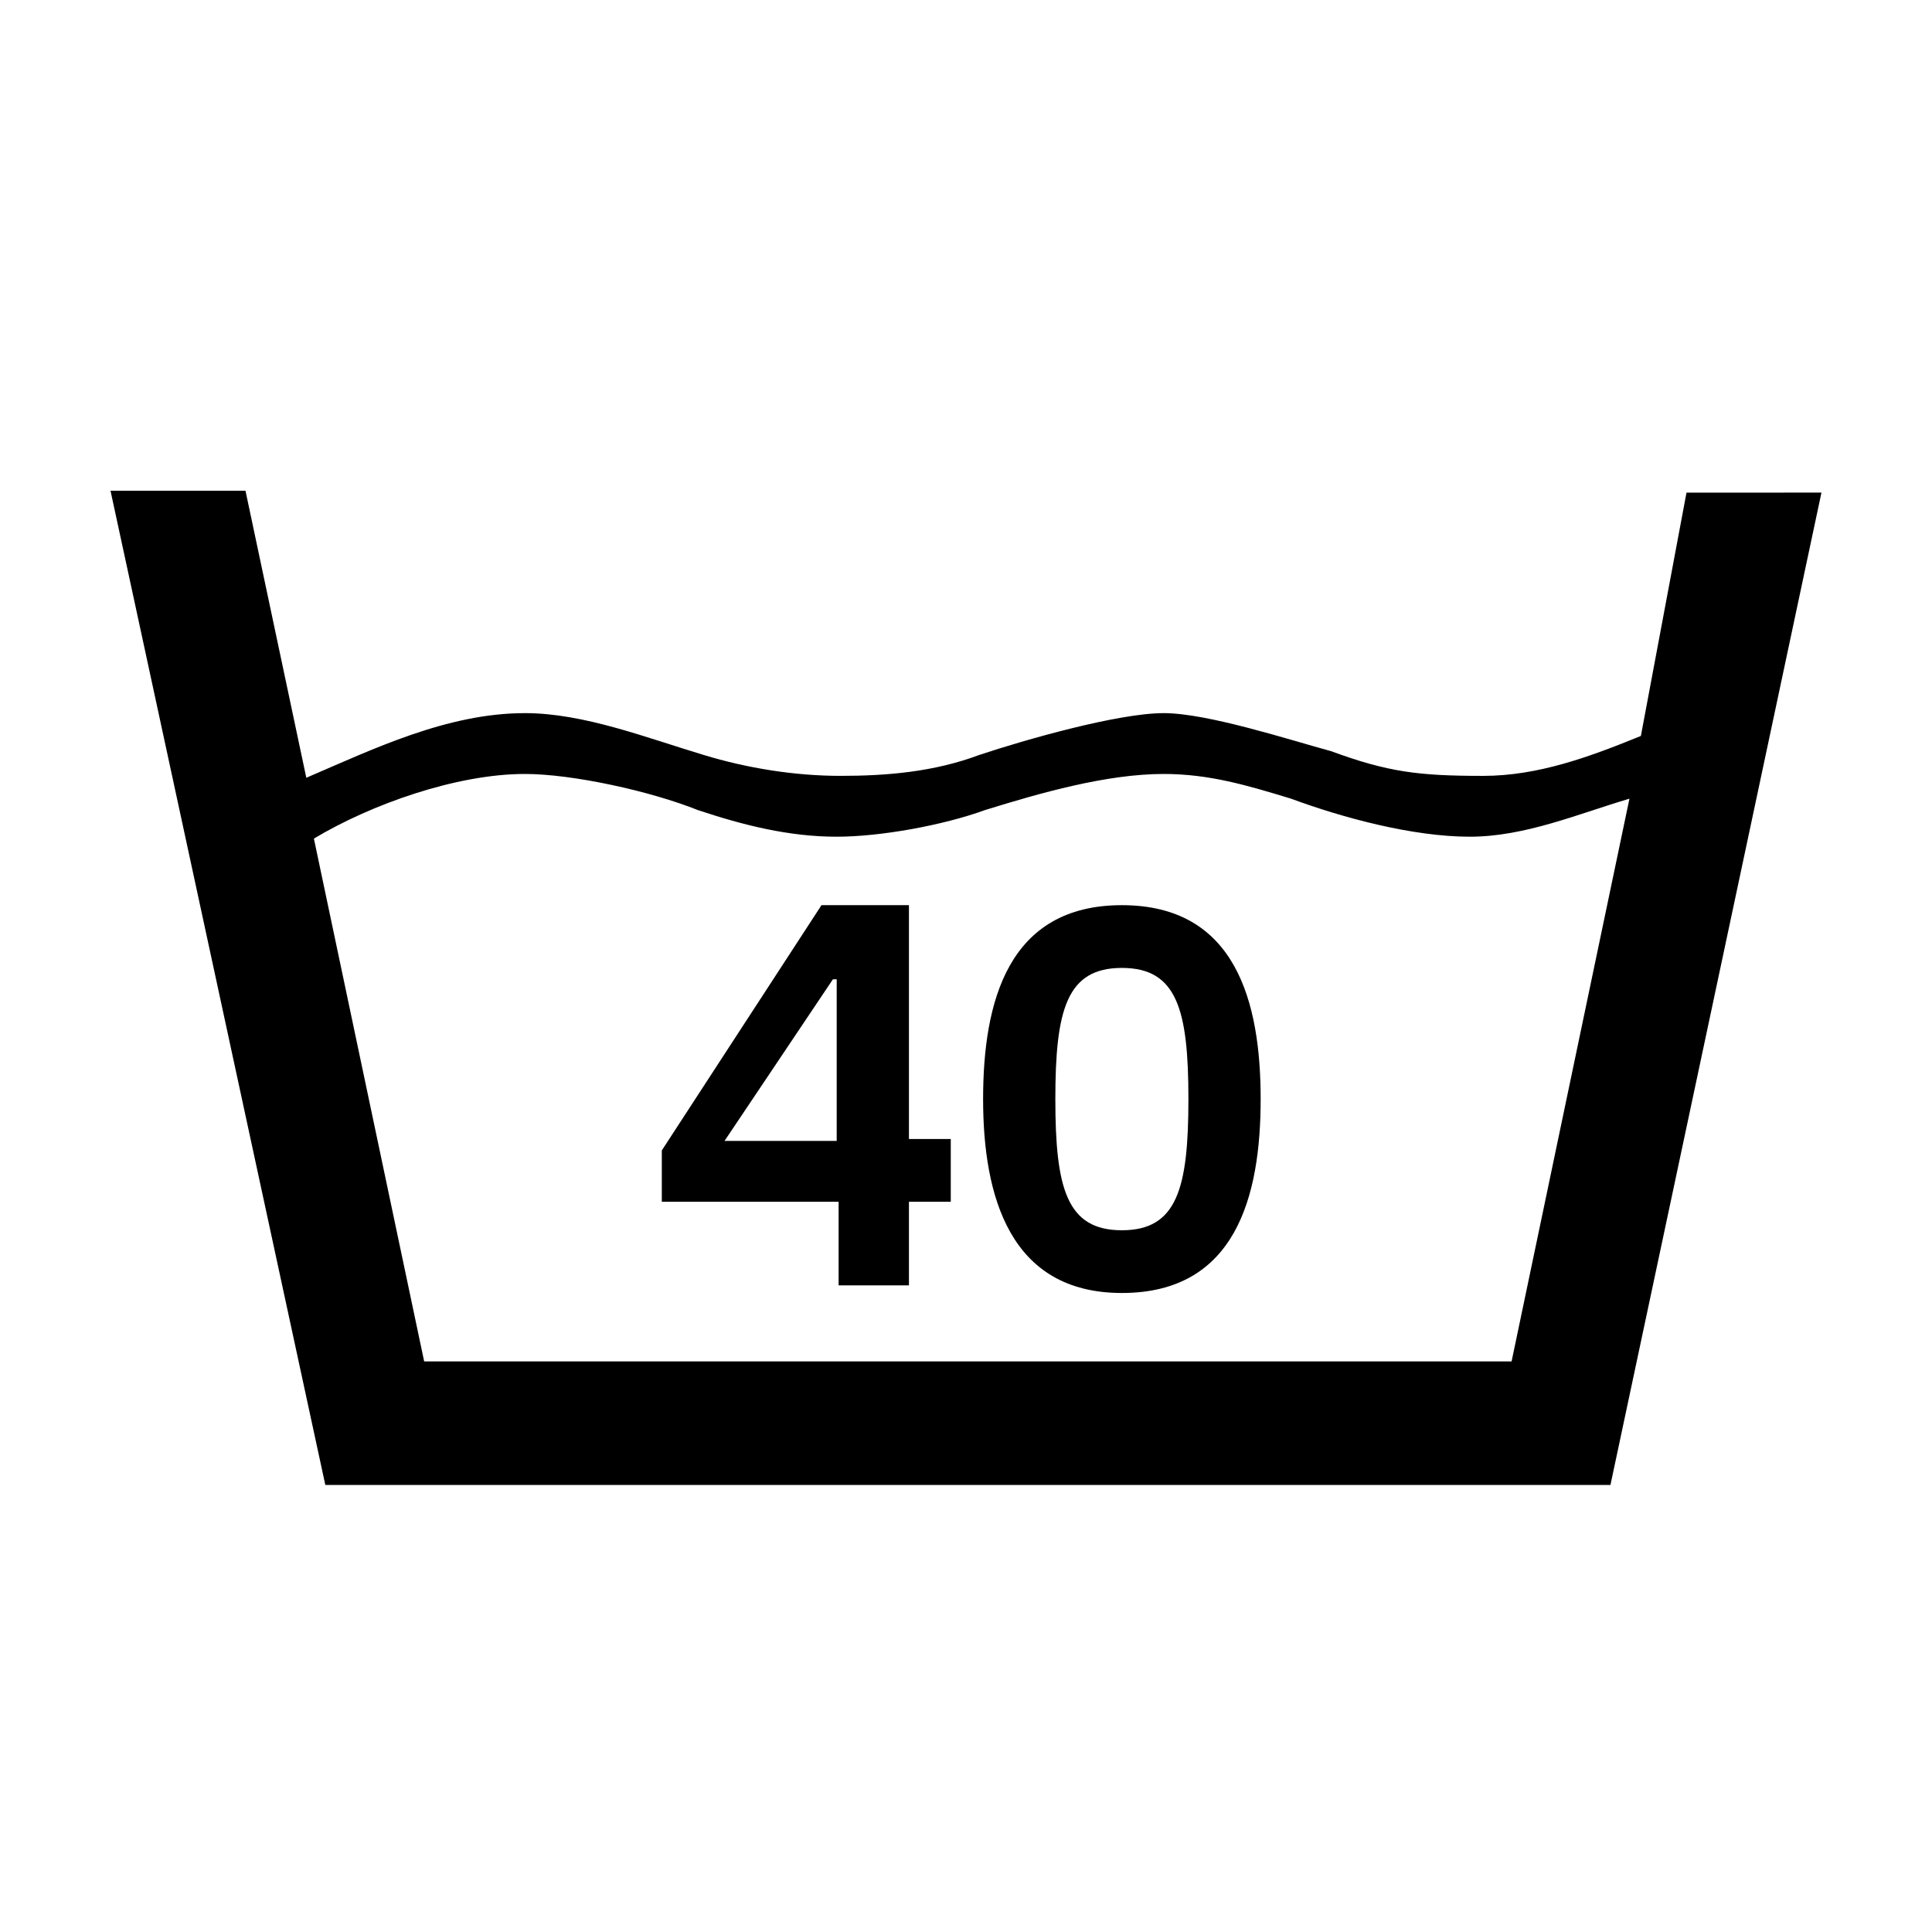
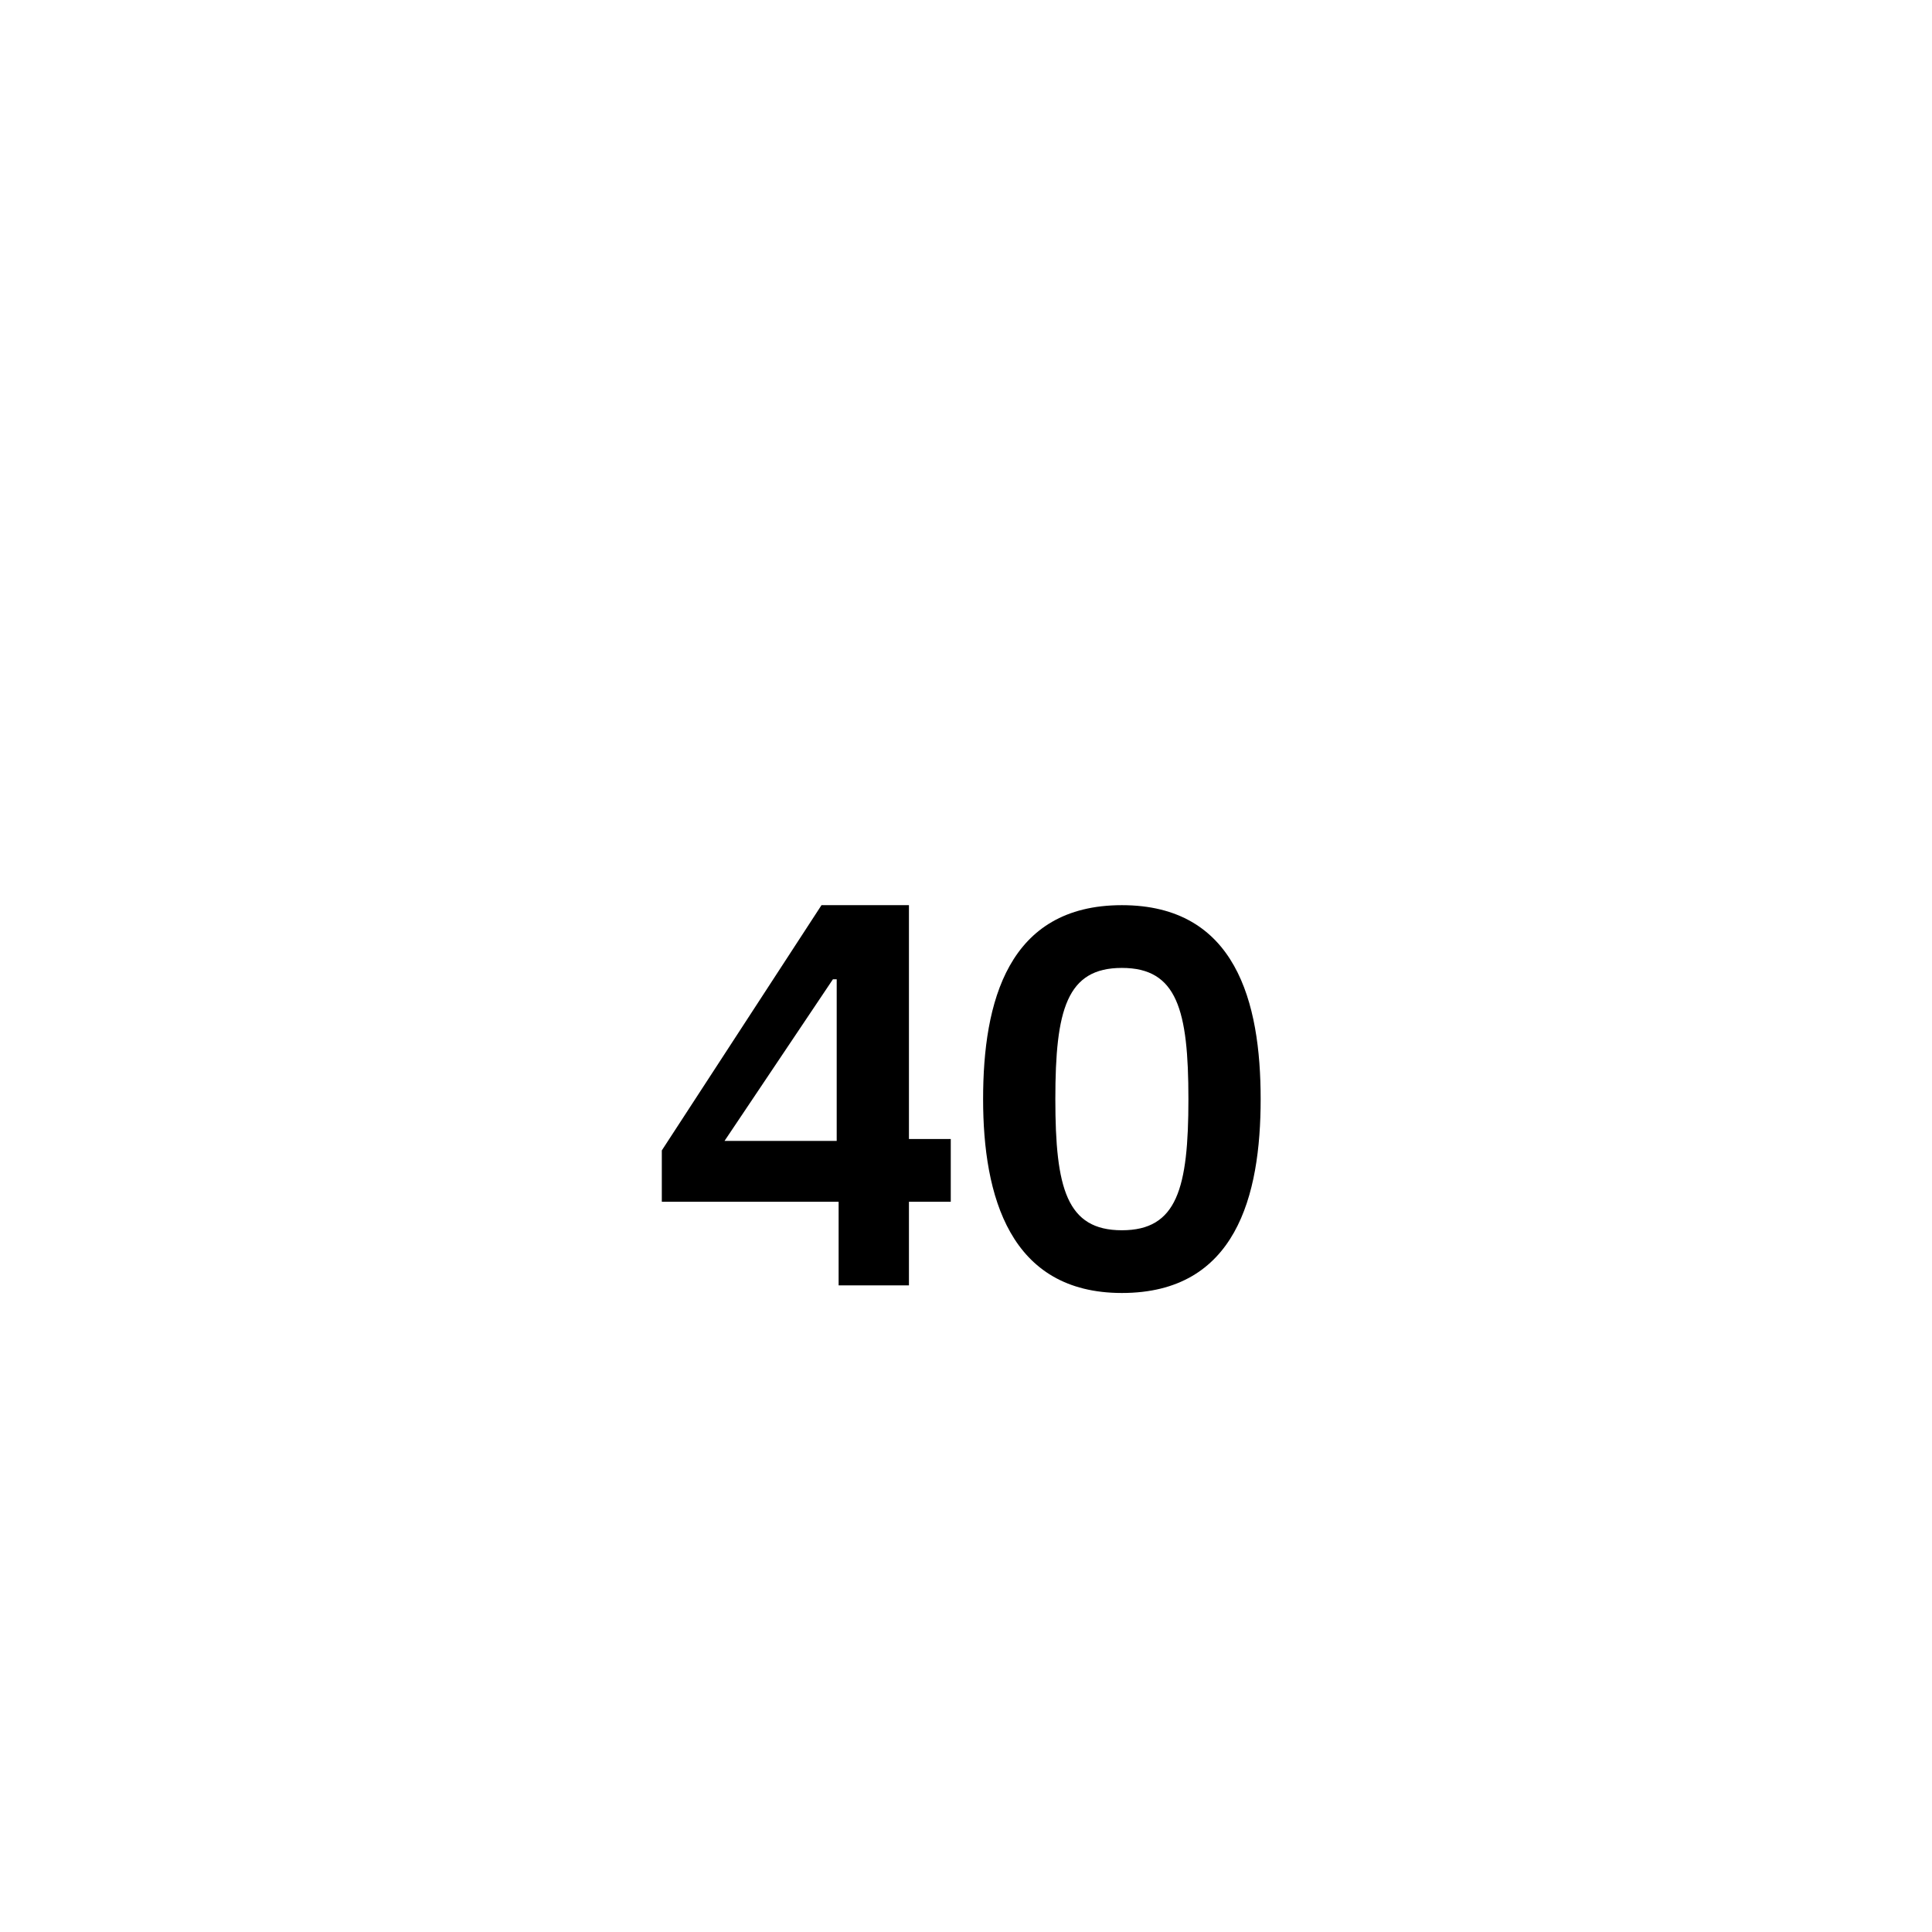
<svg xmlns="http://www.w3.org/2000/svg" fill="#000000" width="800px" height="800px" version="1.1" viewBox="144 144 512 512">
  <g>
    <path d="m384.88 383.88h-23.176l-42.316 64.992v13.602h46.855v22.168h18.637v-22.168h11.082v-16.625h-11.082zm-19.145 62.473h-29.727l28.719-42.824h1.008zm75.574-62.473c-30.23 0-36.777 25.695-36.777 51.387 0 25.695 7.055 51.387 36.777 51.387 30.23 0 36.777-25.695 36.777-51.387 0-25.695-6.551-51.387-36.777-51.387zm0 86.152c-14.609 0-17.633-11.082-17.633-34.762s3.023-34.762 17.633-34.762 17.633 11.082 17.633 34.762-3.023 34.762-17.633 34.762z" />
-     <path d="m590.94 274.55-12.09 64.488c-13.605 5.539-27.207 10.578-41.816 10.578-17.129 0-25.191-1.008-40.305-6.551-11.082-3.023-32.746-10.078-44.336-10.078-12.09 0-36.777 7.055-48.871 11.082-12.09 4.535-24.688 5.543-36.777 5.543s-24.688-2.016-36.273-5.543c-15.113-4.535-31.738-11.082-47.359-11.082-20.656 0-40.305 9.574-57.938 17.129l-16.121-76.07h-35.77l56.93 263.49h340.57l55.922-262.99zm-46.352 230.24-288.18-0.004-29.223-138.55c15.113-9.07 37.785-17.129 55.922-17.129 12.594 0 33.25 4.535 45.848 9.574 12.09 4.031 24.184 7.055 36.777 7.055 11.586 0 28.215-3.023 39.297-7.055 14.609-4.535 32.242-9.574 47.359-9.574 12.09 0 22.168 3.023 33.754 6.551 13.602 5.039 32.242 10.078 47.359 10.078 14.609 0 28.719-6.047 42.32-10.078l-31.234 149.13z" />
  </g>
</svg>